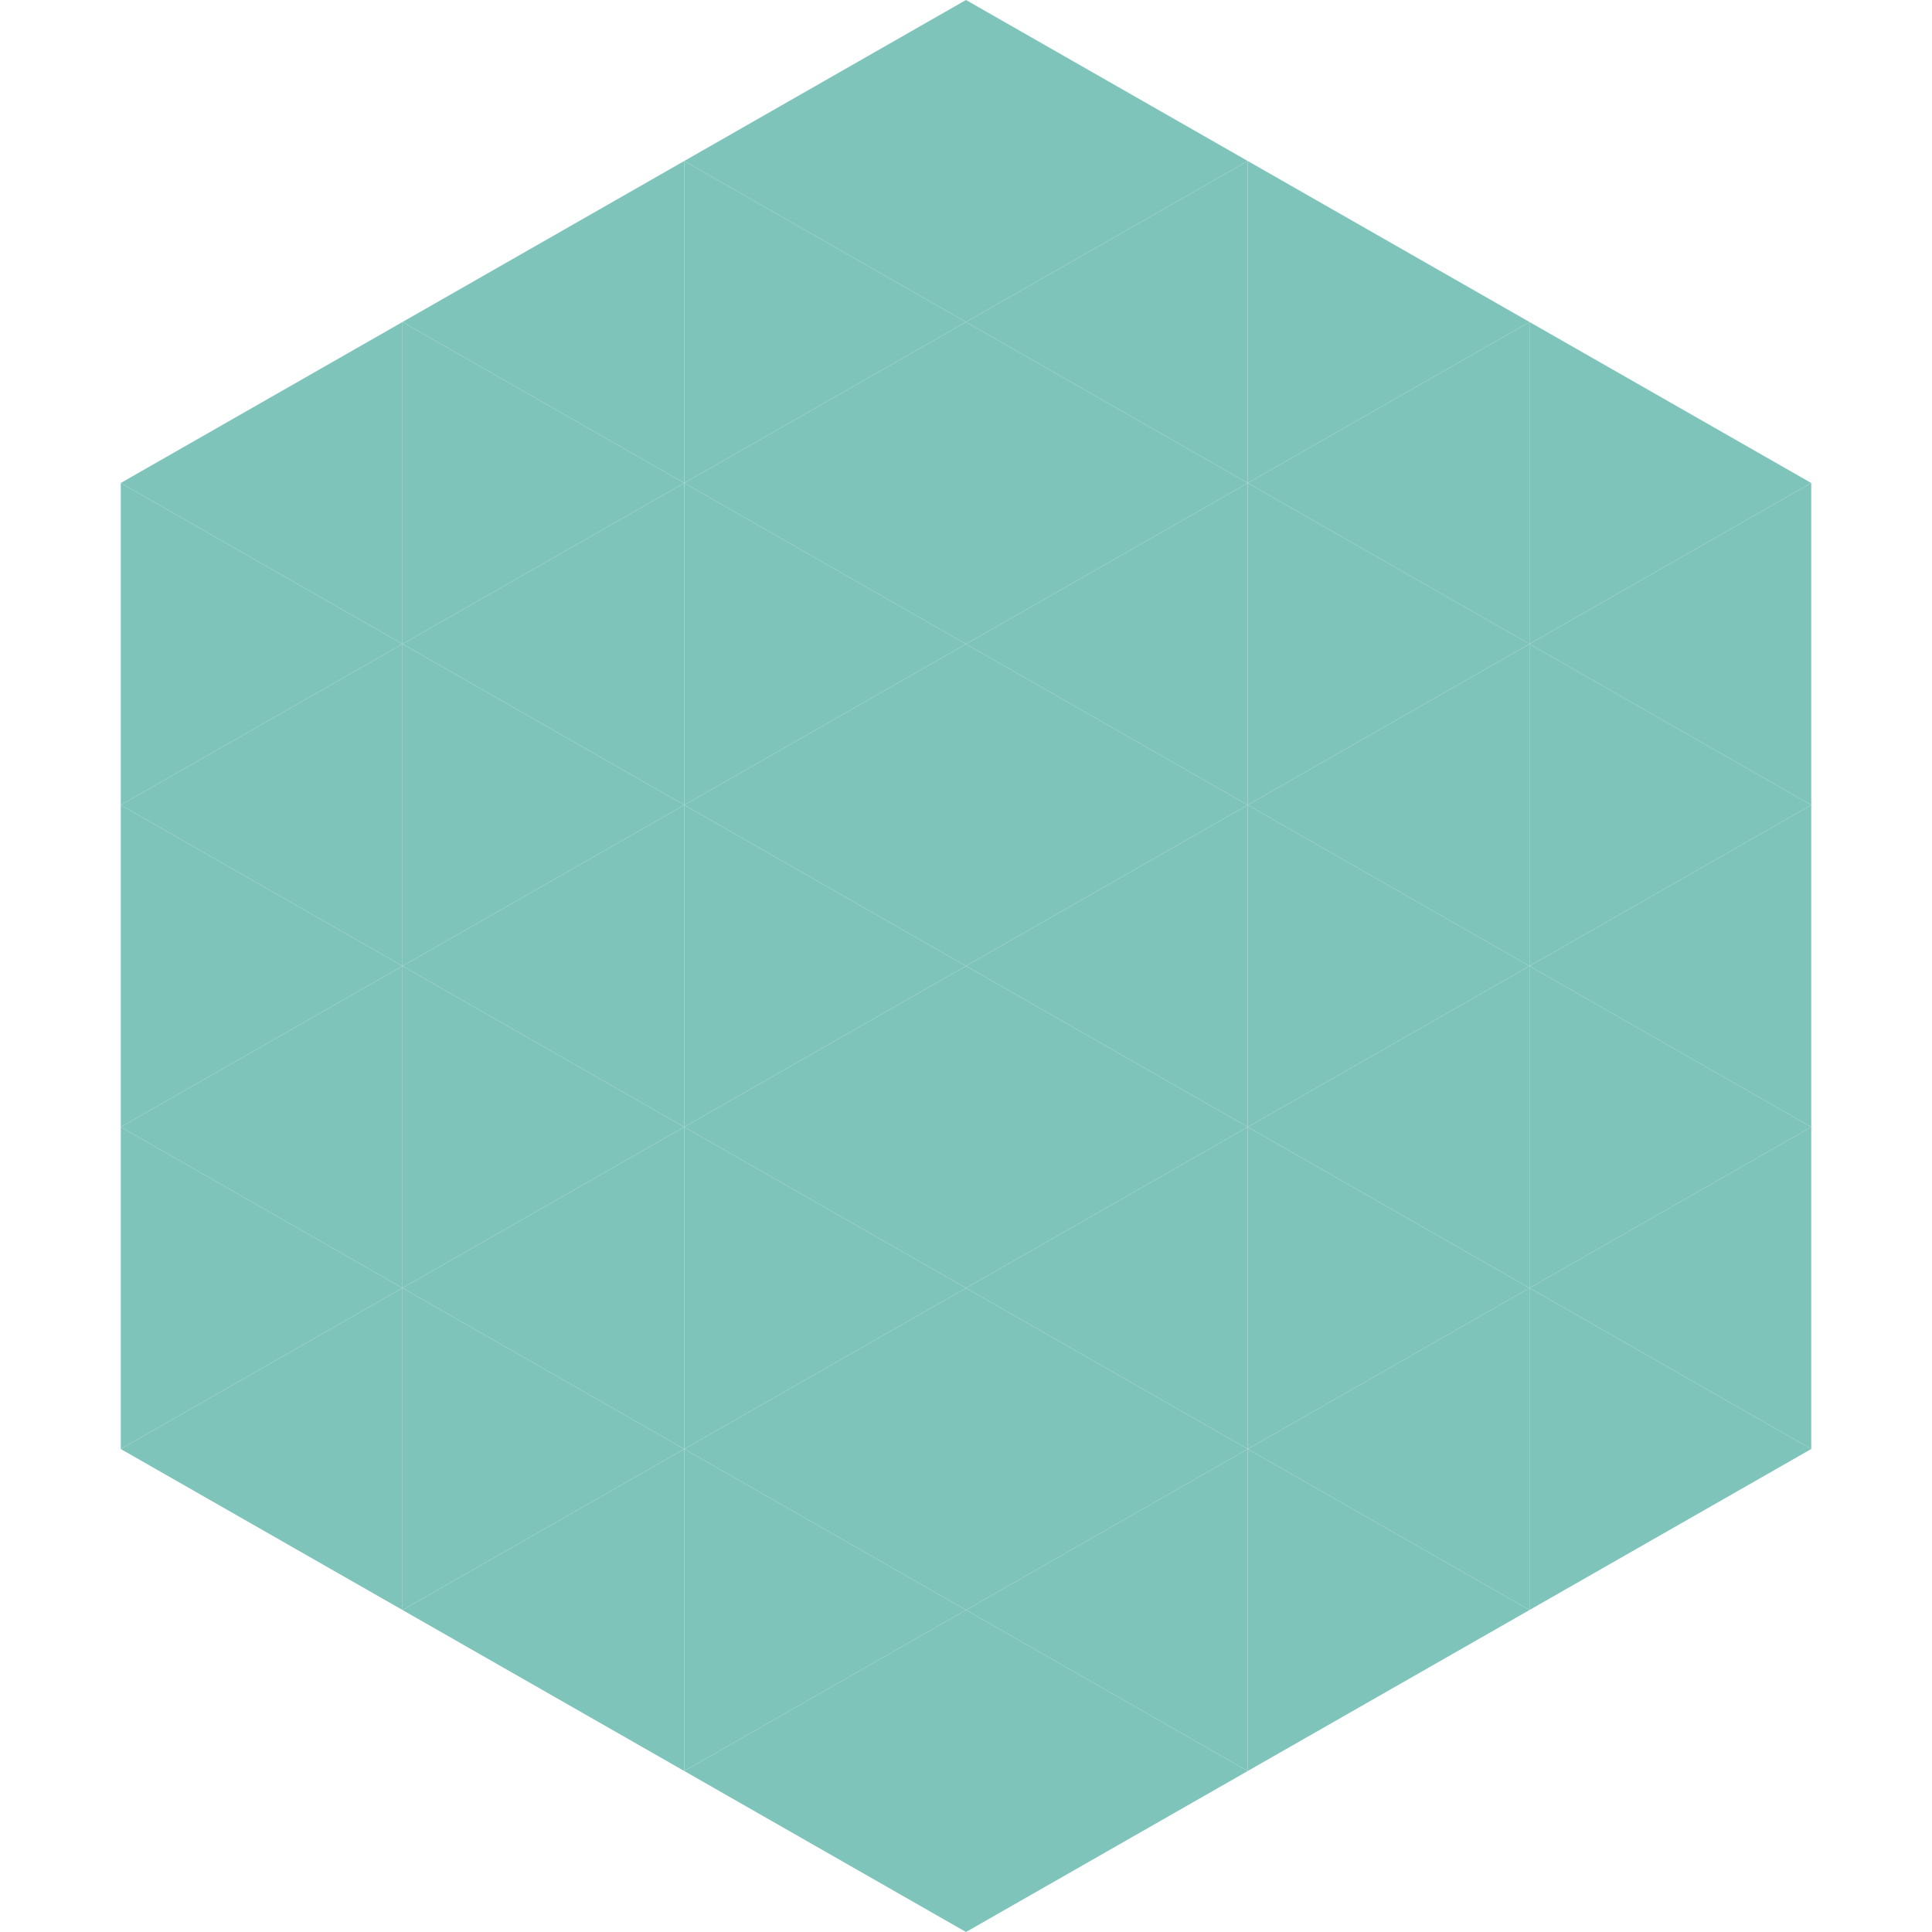
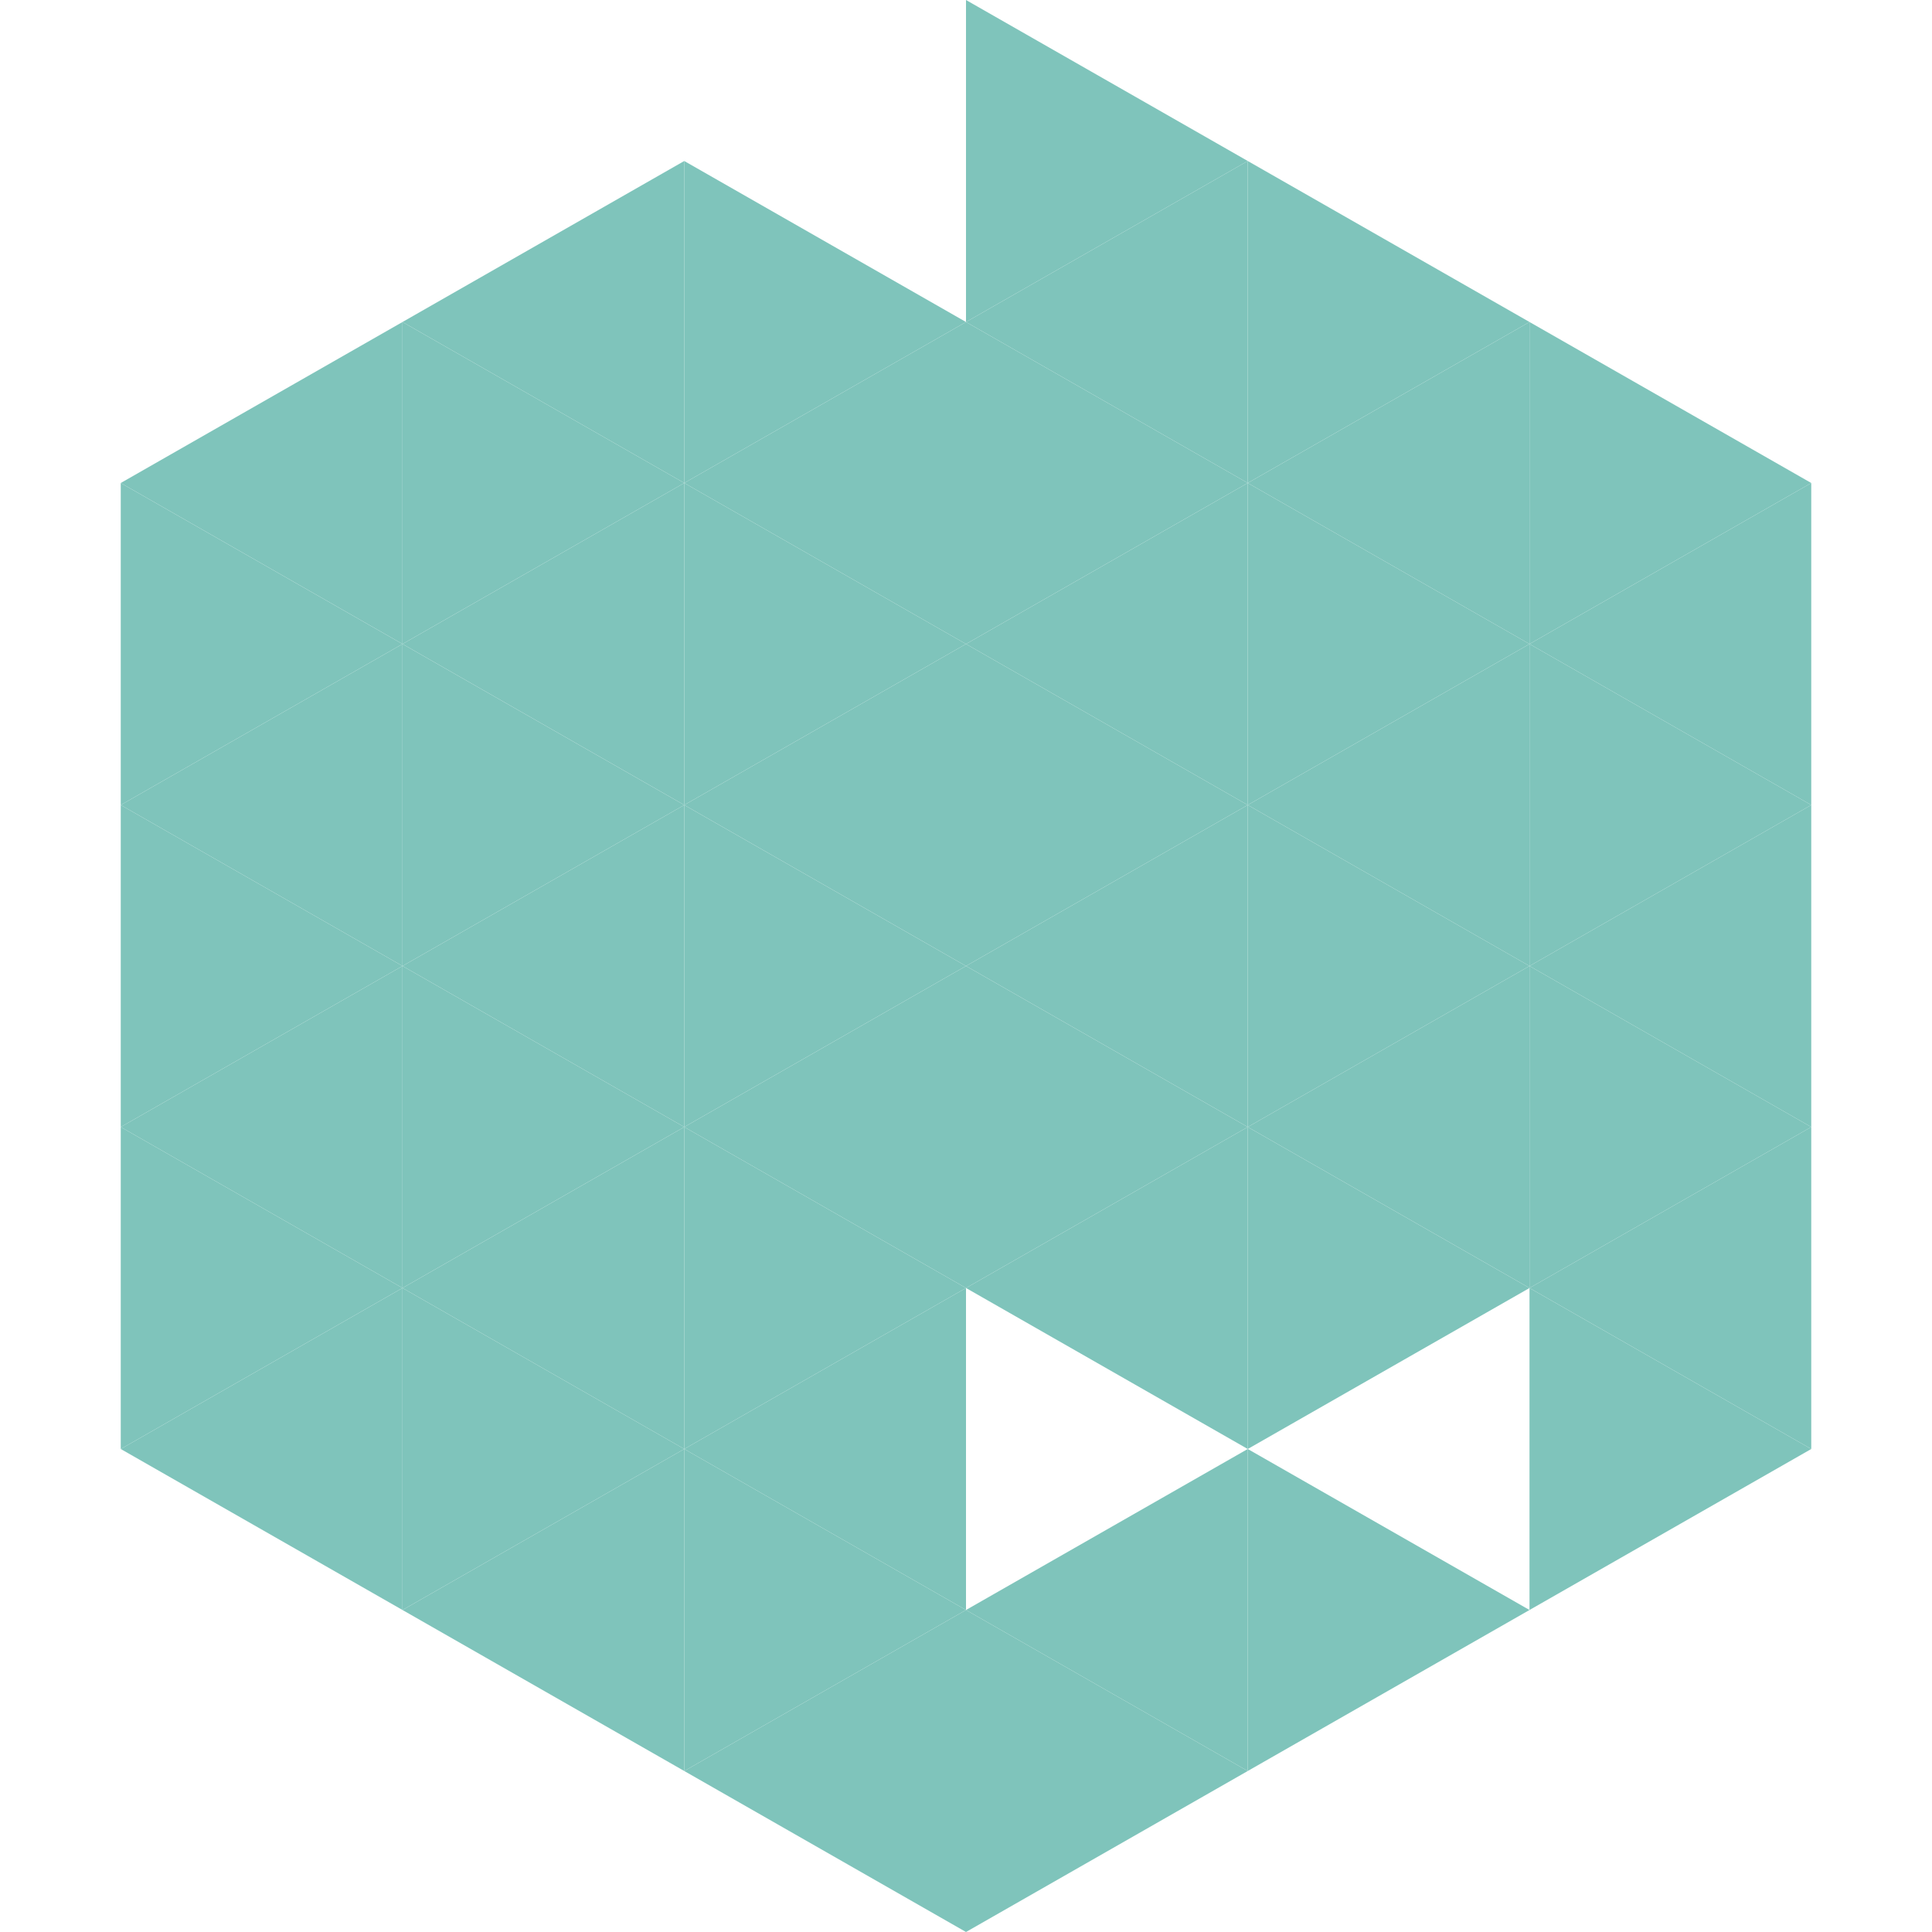
<svg xmlns="http://www.w3.org/2000/svg" width="240" height="240">
  <polygon points="50,40 15,60 50,80" style="fill:rgb(127,196,187)" />
  <polygon points="190,40 225,60 190,80" style="fill:rgb(127,196,187)" />
  <polygon points="15,60 50,80 15,100" style="fill:rgb(127,196,187)" />
  <polygon points="225,60 190,80 225,100" style="fill:rgb(127,196,187)" />
  <polygon points="50,80 15,100 50,120" style="fill:rgb(127,196,187)" />
  <polygon points="190,80 225,100 190,120" style="fill:rgb(127,196,187)" />
  <polygon points="15,100 50,120 15,140" style="fill:rgb(127,196,187)" />
  <polygon points="225,100 190,120 225,140" style="fill:rgb(127,196,187)" />
  <polygon points="50,120 15,140 50,160" style="fill:rgb(127,196,187)" />
  <polygon points="190,120 225,140 190,160" style="fill:rgb(127,196,187)" />
  <polygon points="15,140 50,160 15,180" style="fill:rgb(127,196,187)" />
  <polygon points="225,140 190,160 225,180" style="fill:rgb(127,196,187)" />
  <polygon points="50,160 15,180 50,200" style="fill:rgb(127,196,187)" />
  <polygon points="190,160 225,180 190,200" style="fill:rgb(127,196,187)" />
  <polygon points="15,180 50,200 15,220" style="fill:rgb(255,255,255); fill-opacity:0" />
  <polygon points="225,180 190,200 225,220" style="fill:rgb(255,255,255); fill-opacity:0" />
  <polygon points="50,0 85,20 50,40" style="fill:rgb(255,255,255); fill-opacity:0" />
  <polygon points="190,0 155,20 190,40" style="fill:rgb(255,255,255); fill-opacity:0" />
  <polygon points="85,20 50,40 85,60" style="fill:rgb(127,196,187)" />
  <polygon points="155,20 190,40 155,60" style="fill:rgb(127,196,187)" />
  <polygon points="50,40 85,60 50,80" style="fill:rgb(127,196,187)" />
  <polygon points="190,40 155,60 190,80" style="fill:rgb(127,196,187)" />
  <polygon points="85,60 50,80 85,100" style="fill:rgb(127,196,187)" />
  <polygon points="155,60 190,80 155,100" style="fill:rgb(127,196,187)" />
  <polygon points="50,80 85,100 50,120" style="fill:rgb(127,196,187)" />
  <polygon points="190,80 155,100 190,120" style="fill:rgb(127,196,187)" />
  <polygon points="85,100 50,120 85,140" style="fill:rgb(127,196,187)" />
  <polygon points="155,100 190,120 155,140" style="fill:rgb(127,196,187)" />
  <polygon points="50,120 85,140 50,160" style="fill:rgb(127,196,187)" />
  <polygon points="190,120 155,140 190,160" style="fill:rgb(127,196,187)" />
  <polygon points="85,140 50,160 85,180" style="fill:rgb(127,196,187)" />
  <polygon points="155,140 190,160 155,180" style="fill:rgb(127,196,187)" />
  <polygon points="50,160 85,180 50,200" style="fill:rgb(127,196,187)" />
-   <polygon points="190,160 155,180 190,200" style="fill:rgb(127,196,187)" />
  <polygon points="85,180 50,200 85,220" style="fill:rgb(127,196,187)" />
  <polygon points="155,180 190,200 155,220" style="fill:rgb(127,196,187)" />
-   <polygon points="120,0 85,20 120,40" style="fill:rgb(127,196,187)" />
  <polygon points="120,0 155,20 120,40" style="fill:rgb(127,196,187)" />
  <polygon points="85,20 120,40 85,60" style="fill:rgb(127,196,187)" />
  <polygon points="155,20 120,40 155,60" style="fill:rgb(127,196,187)" />
  <polygon points="120,40 85,60 120,80" style="fill:rgb(127,196,187)" />
  <polygon points="120,40 155,60 120,80" style="fill:rgb(127,196,187)" />
  <polygon points="85,60 120,80 85,100" style="fill:rgb(127,196,187)" />
  <polygon points="155,60 120,80 155,100" style="fill:rgb(127,196,187)" />
  <polygon points="120,80 85,100 120,120" style="fill:rgb(127,196,187)" />
  <polygon points="120,80 155,100 120,120" style="fill:rgb(127,196,187)" />
  <polygon points="85,100 120,120 85,140" style="fill:rgb(127,196,187)" />
  <polygon points="155,100 120,120 155,140" style="fill:rgb(127,196,187)" />
  <polygon points="120,120 85,140 120,160" style="fill:rgb(127,196,187)" />
  <polygon points="120,120 155,140 120,160" style="fill:rgb(127,196,187)" />
  <polygon points="85,140 120,160 85,180" style="fill:rgb(127,196,187)" />
  <polygon points="155,140 120,160 155,180" style="fill:rgb(127,196,187)" />
  <polygon points="120,160 85,180 120,200" style="fill:rgb(127,196,187)" />
-   <polygon points="120,160 155,180 120,200" style="fill:rgb(127,196,187)" />
  <polygon points="85,180 120,200 85,220" style="fill:rgb(127,196,187)" />
  <polygon points="155,180 120,200 155,220" style="fill:rgb(127,196,187)" />
  <polygon points="120,200 85,220 120,240" style="fill:rgb(127,196,187)" />
  <polygon points="120,200 155,220 120,240" style="fill:rgb(127,196,187)" />
  <polygon points="85,220 120,240 85,260" style="fill:rgb(255,255,255); fill-opacity:0" />
  <polygon points="155,220 120,240 155,260" style="fill:rgb(255,255,255); fill-opacity:0" />
</svg>